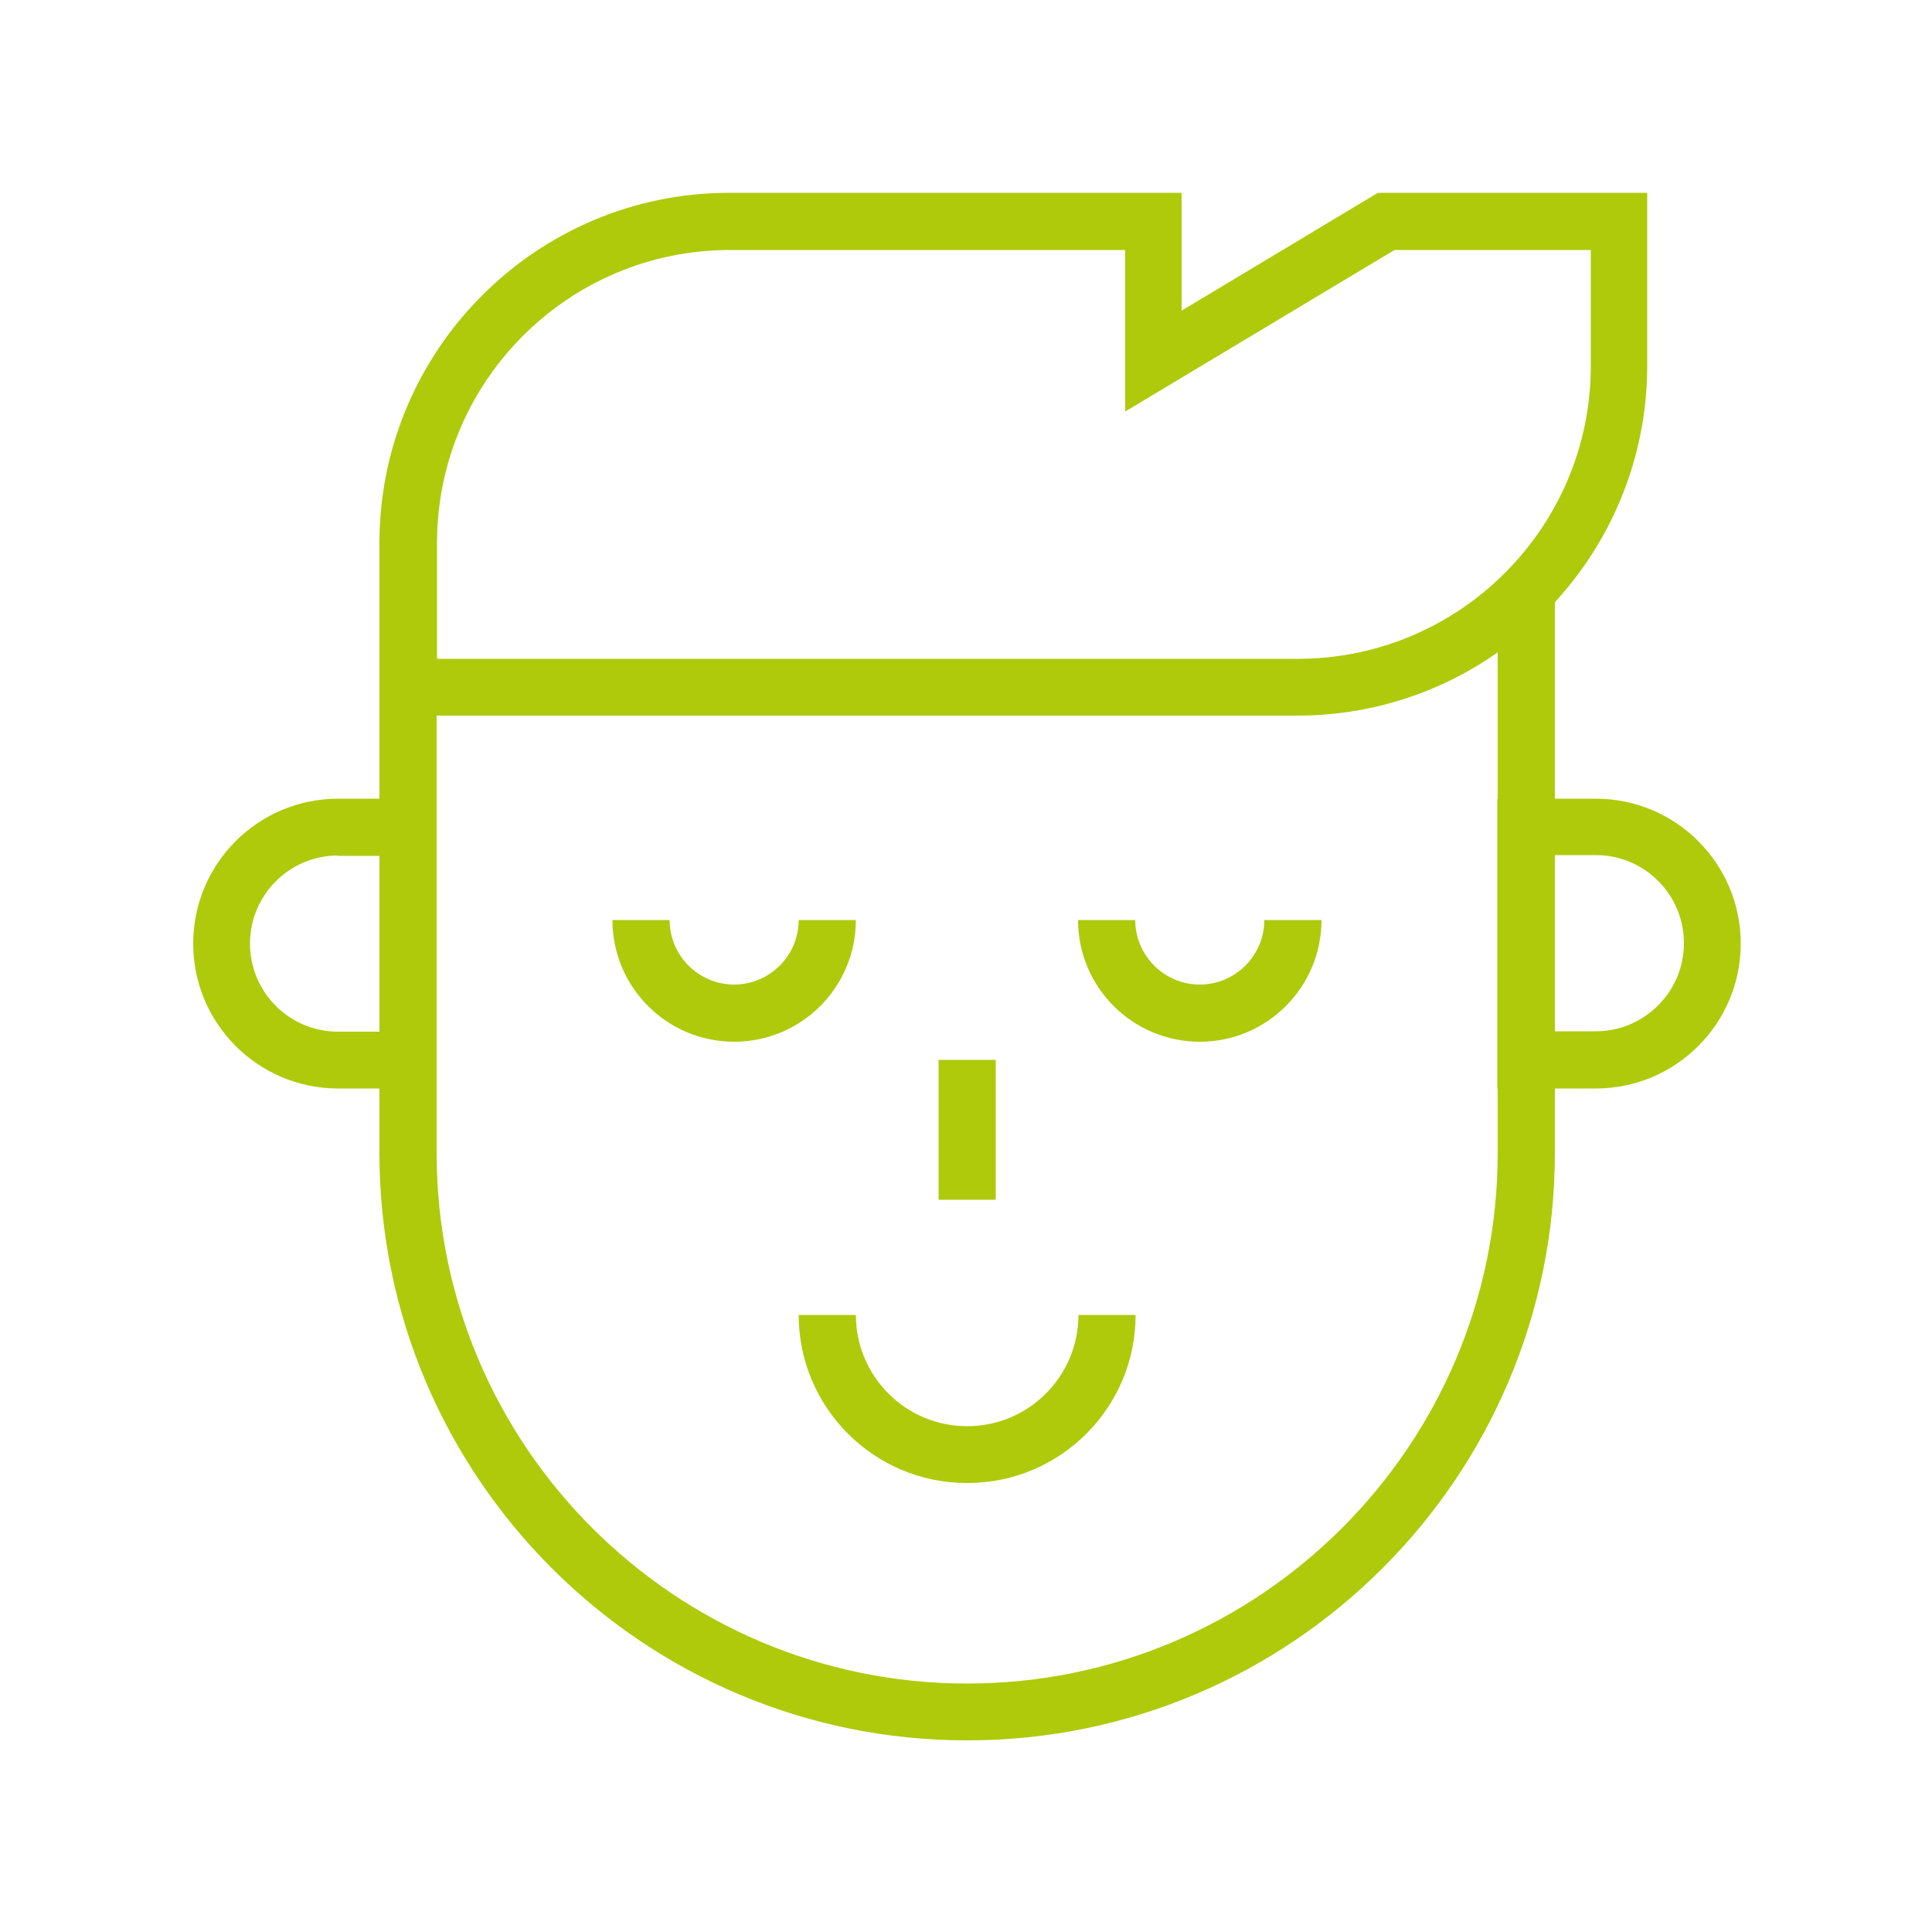
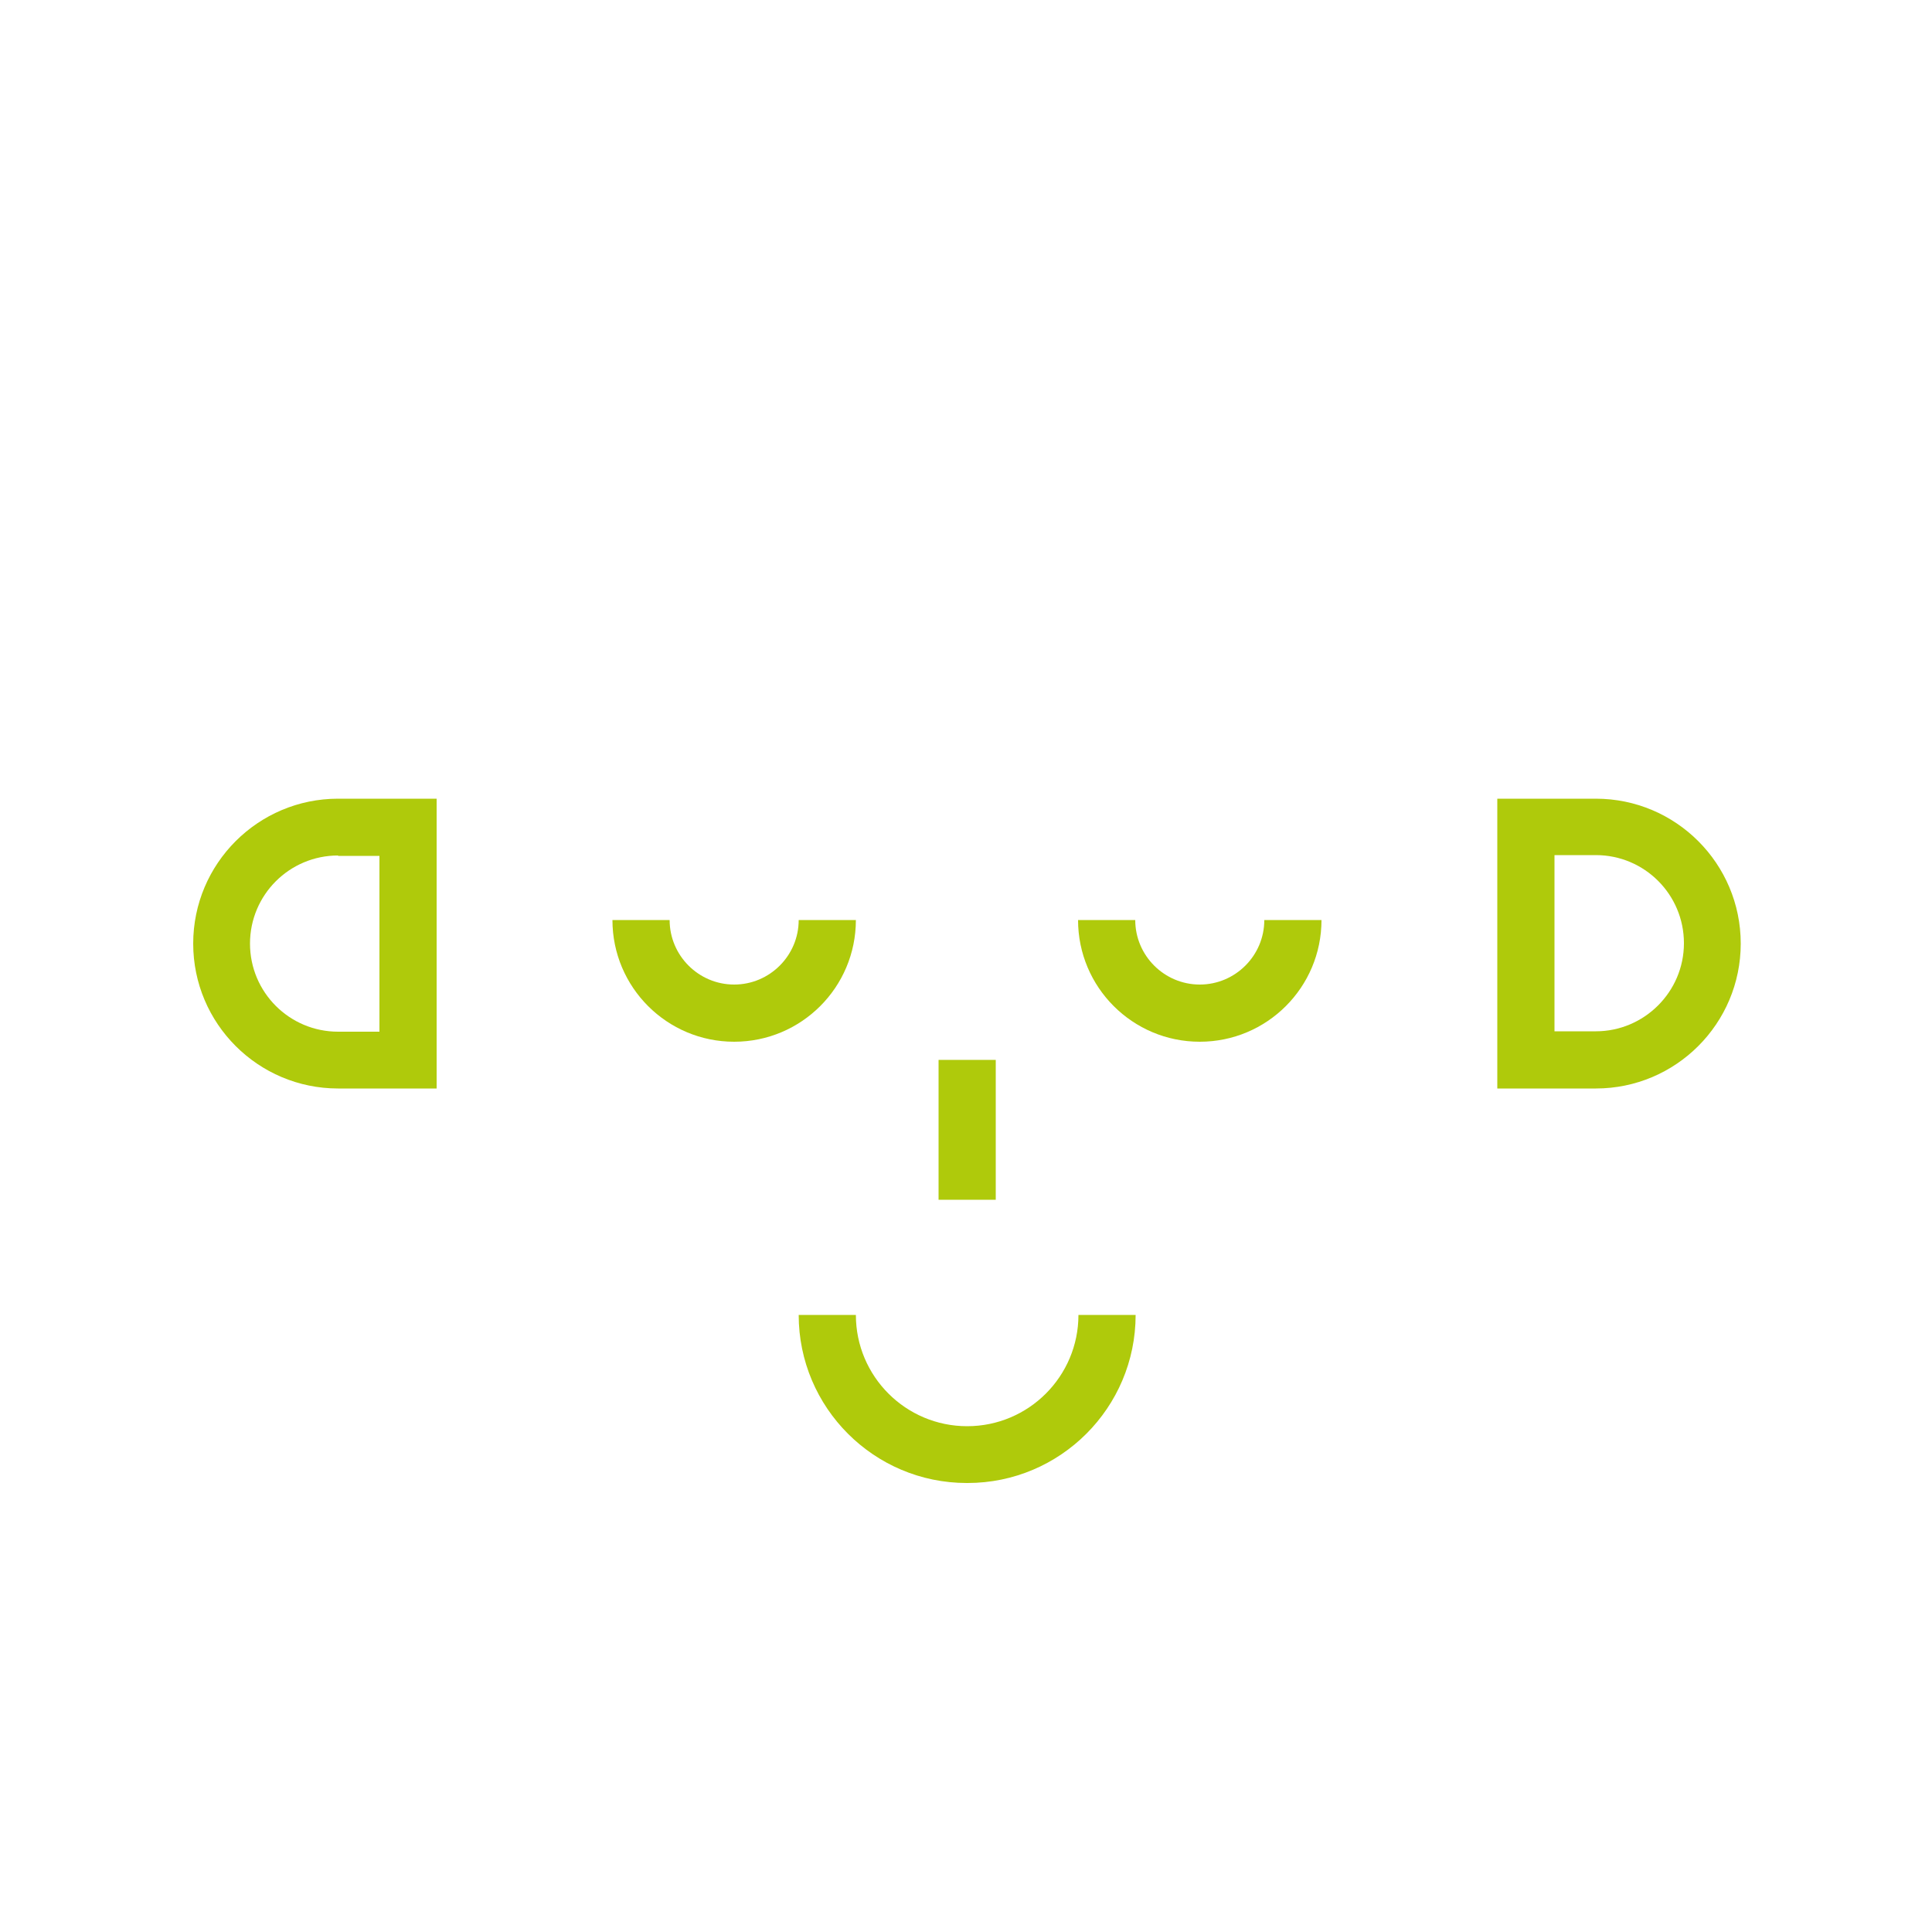
<svg xmlns="http://www.w3.org/2000/svg" id="Ebene_1" version="1.1" viewBox="0 0 500 500">
  <defs>
    <style>
      .st0 {
        fill: #afca0b;
      }
    </style>
  </defs>
-   <path class="st0" d="M335.8,185.2H98.2v-44.7c0-49.9,40.6-90.6,90.5-90.6h117.1v30.5l50.8-30.5h69.7v44.7c0,49.9-40.6,90.6-90.5,90.6h0ZM113,170.5h222.9c41.8,0,75.8-34,75.8-75.8v-30h-50.8l-69.7,41.8v-41.8h-102.3c-41.8,0-75.8,34-75.8,75.8v30h0Z" />
-   <path class="st0" d="M250.2,450.4c-83.8,0-152-68.2-152-152v-132.6h14.8v132.6c0,75.7,61.6,137.3,137.3,137.3s137.3-61.6,137.3-137.3v-144.6h14.8v144.6c0,83.8-68.2,152-152,152h0Z" />
  <path class="st0" d="M190,269.6c-17.4,0-31.5-14.1-31.5-31.5h14.8c0,9.2,7.5,16.7,16.7,16.7s16.7-7.5,16.7-16.7h14.8c0,17.4-14.1,31.5-31.5,31.5h0Z" />
  <path class="st0" d="M310.5,269.6c-17.4,0-31.5-14.1-31.5-31.5h14.8c0,9.2,7.5,16.7,16.7,16.7s16.7-7.5,16.7-16.7h14.8c0,17.4-14.1,31.5-31.5,31.5h0Z" />
  <path class="st0" d="M250.2,383.8c-24,0-43.5-19.5-43.5-43.5h14.8c0,15.9,12.9,28.8,28.8,28.8s28.8-12.9,28.8-28.8h14.8c0,24-19.5,43.5-43.5,43.5Z" />
  <rect class="st0" x="242.9" y="274.3" width="14.8" height="36.2" />
  <path class="st0" d="M413,281.7h-25.5v-75h25.5c20.7,0,37.5,16.8,37.5,37.5s-16.8,37.5-37.5,37.5ZM402.3,266.9h10.7c12.5,0,22.8-10.2,22.8-22.8s-10.2-22.8-22.8-22.8h-10.7v45.5Z" />
  <path class="st0" d="M113,281.7h-25.5c-20.7,0-37.5-16.8-37.5-37.5s16.8-37.5,37.5-37.5h25.5v75ZM87.5,221.4c-12.6,0-22.8,10.2-22.8,22.8s10.2,22.8,22.8,22.8h10.7v-45.5h-10.7Z" />
</svg>